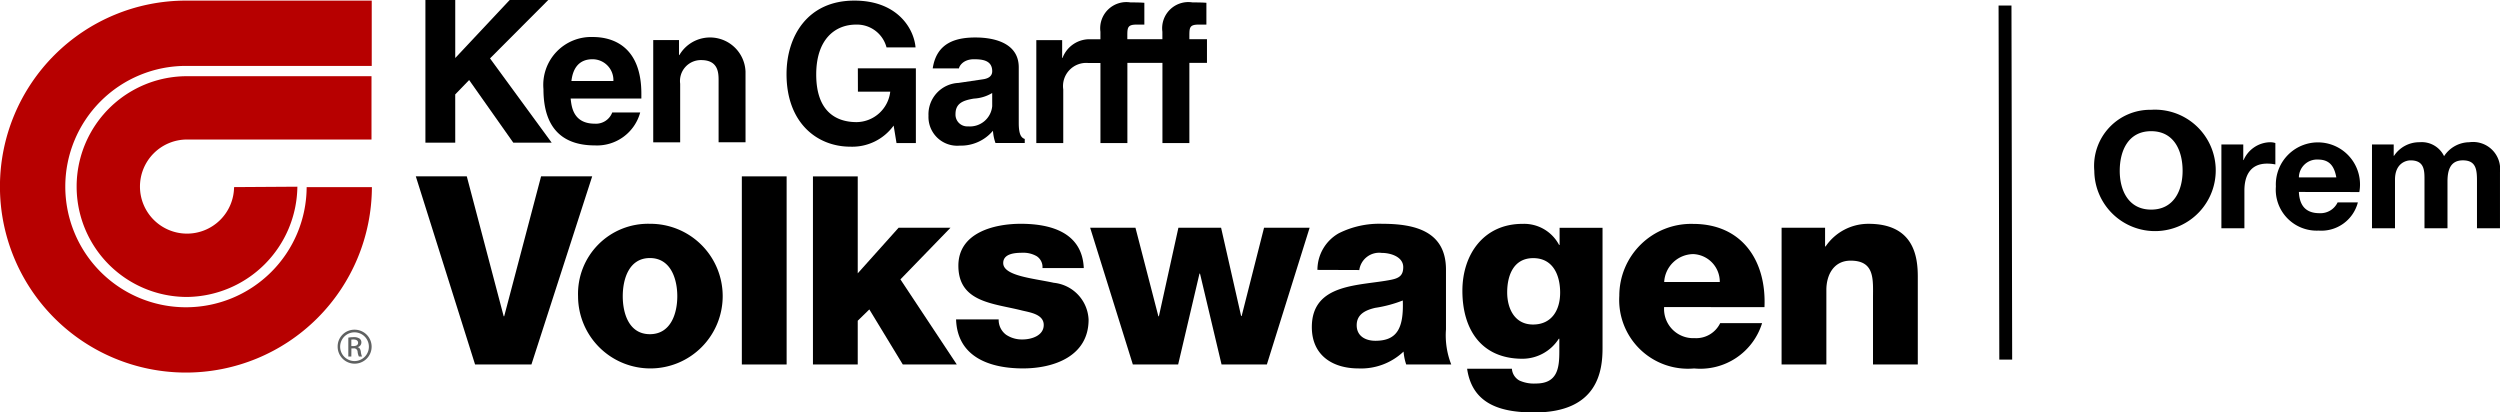
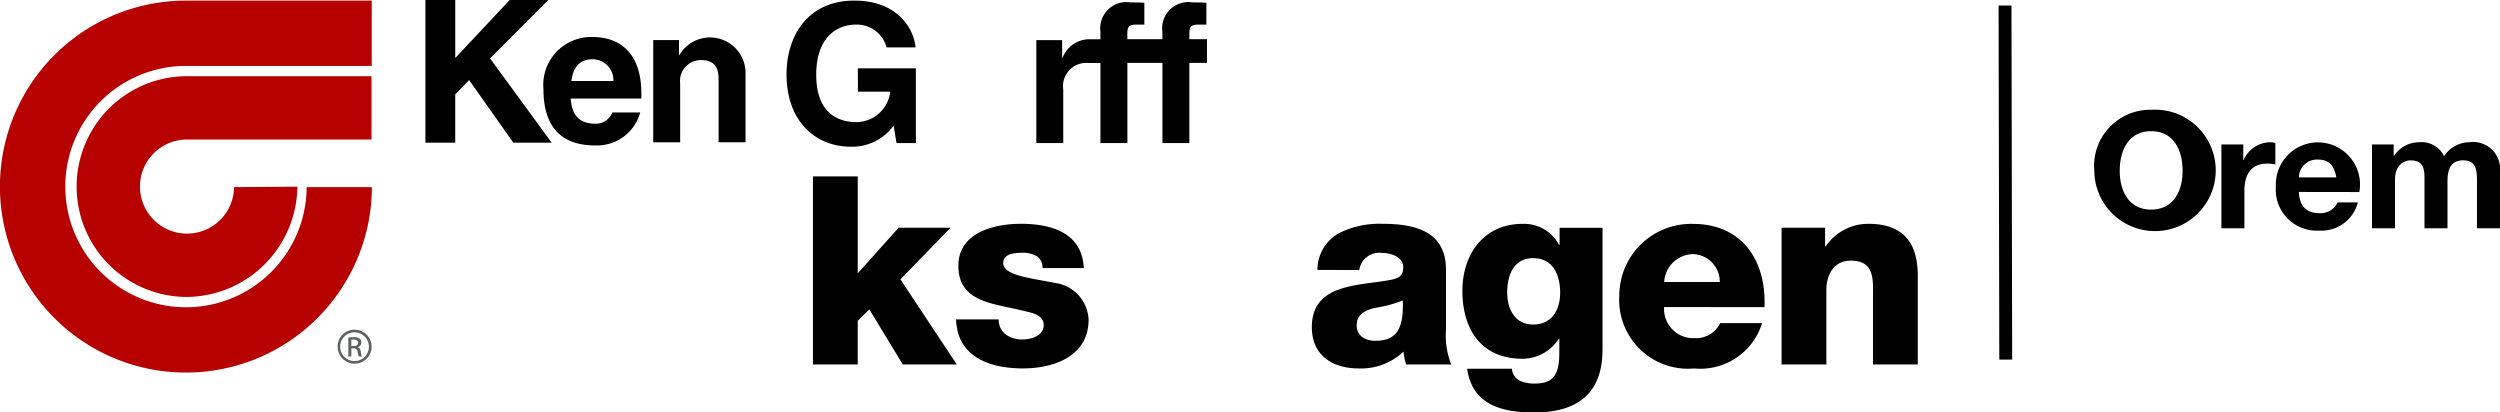
<svg xmlns="http://www.w3.org/2000/svg" width="139.212" height="22.965" viewBox="0 0 139.212 22.965">
  <defs>
    <clipPath id="clip-path">
      <rect id="Rectangle_2595" data-name="Rectangle 2595" width="139.212" height="22.965" fill="none" />
    </clipPath>
  </defs>
  <g id="VolkswagenOrem_Logo" transform="translate(0 -0.001)">
    <g id="Group_1072" data-name="Group 1072" transform="translate(0 0.001)" clip-path="url(#clip-path)">
      <path id="Path_12161" data-name="Path 12161" d="M63.836,60.923a2.62,2.62,0,1,1-2.62-2.65H71.489V54.747H61.216a6.146,6.146,0,1,0,0,12.293A6.216,6.216,0,0,0,67.361,60.9Z" transform="translate(-50.802 -50.504)" fill="#b70000" />
      <path id="Path_12162" data-name="Path 12162" d="M10.354,4.074H20.7V.437H10.354A10.356,10.356,0,1,0,20.709,10.823H17.076a6.72,6.72,0,1,1-6.722-6.75" transform="translate(0 -0.403)" fill="#b70000" />
      <path id="Path_12163" data-name="Path 12163" d="M243.526,236.871a.946.946,0,1,1-.939.943.932.932,0,0,1,.939-.943Zm0,.147a.8.8,0,0,0,0,1.6.8.8,0,0,0,0-1.6Zm-.177,1.347h-.168v-1.052a1.656,1.656,0,0,1,.3-.026.547.547,0,0,1,.327.079.255.255,0,0,1,.1.217.263.263,0,0,1-.206.257v.007c.093.016.156.1.177.257a.827.827,0,0,0,.067.26h-.177a.79.79,0,0,1-.071-.269.2.2,0,0,0-.227-.184h-.118Zm0-.583h.121c.138,0,.256-.051.256-.181,0-.093-.065-.185-.256-.185a1.068,1.068,0,0,0-.121.007Z" transform="translate(-223.785 -218.512)" fill="#5f6161" />
      <path id="Path_12164" data-name="Path 12164" d="M569.055,4.206h3.231V8.368h-1.078l-.16-.973a2.842,2.842,0,0,1-2.407,1.175c-1.867,0-3.557-1.336-3.557-4.041,0-2.111,1.174-4.1,3.784-4.093,2.373,0,3.31,1.54,3.4,2.607h-1.616a1.7,1.7,0,0,0-1.7-1.271c-1.15,0-2.215.8-2.215,2.778,0,2.105,1.151,2.652,2.248,2.652a1.911,1.911,0,0,0,1.874-1.694h-1.8Z" transform="translate(-521.286 -0.402)" />
-       <path id="Path_12165" data-name="Path 12165" d="M670.633,30.764a1.245,1.245,0,0,1-1.344,1.123.655.655,0,0,1-.7-.688c0-.623.462-.762,1.021-.859a2.2,2.2,0,0,0,1.022-.311Zm1.478-2.163c0-1.413-1.478-1.644-2.286-1.662-1.223-.026-2.29.292-2.505,1.721h1.463c-.01-.048.169-.521.86-.511.387.006.99.032.99.667,0,.323-.291.42-.528.452l-1.355.2a1.749,1.749,0,0,0-1.665,1.83,1.6,1.6,0,0,0,1.74,1.661,2.329,2.329,0,0,0,1.85-.829,2.522,2.522,0,0,0,.14.683h1.63v-.225c-.182-.065-.334-.215-.334-.893Z" transform="translate(-615.382 -24.85)" />
      <path id="Path_12166" data-name="Path 12166" d="M747.565,3.788a1.6,1.6,0,0,0-1.575,1.039h-.021V3.834H744.53V9.567h1.5V6.581a1.291,1.291,0,0,1,1.39-1.472c.141,0,.191,0,.336,0h.345V9.567h1.5V5.1h1.952V9.567h1.5V5.1h.98V3.784h-.98V3.606c0-.475.011-.636.527-.636h.421V1.756c-.129-.01-.334-.021-.775-.021a1.459,1.459,0,0,0-1.676,1.635v.414h-1.952V3.606c0-.475.011-.636.528-.636h.42V1.756c-.129-.01-.334-.021-.775-.021A1.459,1.459,0,0,0,748.1,3.37v.419Z" transform="translate(-686.823 -1.601)" />
      <path id="Path_12167" data-name="Path 12167" d="M307.288,7.945h-1.661V0h1.661V3.232L310.321,0h2.148l-3.244,3.253,3.432,4.691H310.52l-2.458-3.486-.775.8Z" transform="translate(-281.938 -0.001)" />
      <path id="Path_12168" data-name="Path 12168" d="M391.993,29.027c.086-.757.462-1.21,1.173-1.21a1.162,1.162,0,0,1,1.164,1.21Zm2.272,1.754a.967.967,0,0,1-.969.624c-1.217,0-1.3-.97-1.346-1.4h3.937v-.268c0-2.619-1.568-3.158-2.7-3.158a2.667,2.667,0,0,0-2.752,2.9c0,2.359,1.244,3.136,2.861,3.136a2.49,2.49,0,0,0,2.526-1.834Z" transform="translate(-360.173 -24.518)" />
      <path id="Path_12169" data-name="Path 12169" d="M474.463,32.791h-1.5V29.336c0-.416-.022-1.122-.969-1.122a1.163,1.163,0,0,0-1.171,1.316v3.262h-1.5V27.1h1.435v.835h.021a1.977,1.977,0,0,1,3.683.918Z" transform="translate(-432.948 -24.868)" />
      <path id="Path_12170" data-name="Path 12170" d="M1435.906,23.686h.716l-.039-19.719h-.718Z" transform="translate(-1324.575 -3.66)" />
-       <path id="Path_12171" data-name="Path 12171" d="M305.1,137.187h-3.139l-3.3-10.475H301.5l2.054,7.79h.029l2.054-7.79h2.846Z" transform="translate(-275.507 -116.892)" />
-       <path id="Path_12172" data-name="Path 12172" d="M419.246,160.787a4.027,4.027,0,1,1-4,4.034,3.9,3.9,0,0,1,4-4.034m0,6.147c1.159,0,1.526-1.145,1.526-2.113s-.367-2.127-1.526-2.127-1.511,1.159-1.511,2.127.352,2.113,1.511,2.113" transform="translate(-383.057 -148.325)" />
-       <rect id="Rectangle_2594" data-name="Rectangle 2594" width="2.494" height="10.475" transform="translate(41.309 9.821)" />
      <path id="Path_12173" data-name="Path 12173" d="M584.06,126.713h2.494v5.4l2.274-2.538h2.89l-2.787,2.875,3.139,4.738h-3.007l-1.863-3.066-.646.63v2.435H584.06Z" transform="translate(-538.791 -116.892)" />
      <path id="Path_12174" data-name="Path 12174" d="M689.207,166.113a1.025,1.025,0,0,0,.411.851,1.566,1.566,0,0,0,.924.264c.484,0,1.174-.206,1.174-.807s-.778-.7-1.218-.807c-1.57-.4-3.535-.44-3.535-2.493,0-1.834,1.98-2.333,3.477-2.333,1.672,0,3.418.484,3.506,2.464h-2.3a.717.717,0,0,0-.323-.66,1.474,1.474,0,0,0-.792-.191c-.411,0-1.071.044-1.071.572,0,.719,1.673.851,2.817,1.1a2.158,2.158,0,0,1,1.937,2.053c0,2.039-1.937,2.715-3.653,2.715-1.8,0-3.653-.6-3.726-2.729Z" transform="translate(-633.596 -148.326)" />
-       <path id="Path_12175" data-name="Path 12175" d="M793.012,171.236h-2.523l-1.2-5.061h-.029l-1.188,5.061h-2.523l-2.377-7.614h2.523l1.276,4.929H787l1.086-4.929h2.377l1.115,4.915h.03l1.247-4.915h2.538Z" transform="translate(-722.467 -150.94)" />
      <path id="Path_12176" data-name="Path 12176" d="M942.831,163.354a2.34,2.34,0,0,1,1.188-2.039,5.015,5.015,0,0,1,2.42-.528c1.8,0,3.55.4,3.55,2.552v3.33a4.429,4.429,0,0,0,.293,1.951h-2.508a2.977,2.977,0,0,1-.147-.718,3.438,3.438,0,0,1-2.508.939c-1.452,0-2.6-.734-2.6-2.3,0-2.479,2.7-2.288,4.43-2.64.425-.088.66-.234.66-.7,0-.572-.69-.793-1.2-.793a1.116,1.116,0,0,0-1.247.954Zm3.227,3.947c1.188,0,1.584-.675,1.526-2.244a7.077,7.077,0,0,1-1.54.411c-.557.131-1.027.367-1.027.968s.484.865,1.041.865" transform="translate(-869.47 -148.325)" />
      <path id="Path_12177" data-name="Path 12177" d="M1058.4,167.7c0,1.247-.235,3.594-3.8,3.594-1.775,0-3.447-.4-3.741-2.435h2.494a.814.814,0,0,0,.426.661,1.977,1.977,0,0,0,.91.162c1.188,0,1.305-.836,1.305-1.775v-.719h-.029a2.409,2.409,0,0,1-2.024,1.115c-2.3,0-3.345-1.643-3.345-3.785,0-2.025,1.188-3.726,3.345-3.726a2.2,2.2,0,0,1,2.039,1.173h.029v-.954h2.391Zm-3.858-5c-1.1,0-1.452.968-1.452,1.907,0,.895.411,1.79,1.438,1.79,1.056,0,1.511-.821,1.511-1.775s-.381-1.922-1.5-1.922" transform="translate(-969.163 -148.326)" />
      <path id="Path_12178" data-name="Path 12178" d="M1165.889,165.423a1.625,1.625,0,0,0,1.7,1.731,1.487,1.487,0,0,0,1.423-.836h2.333a3.6,3.6,0,0,1-3.785,2.524,3.829,3.829,0,0,1-4.166-4.049,4,4,0,0,1,4.107-4c2.729,0,4.093,2.053,3.976,4.636Zm3.1-1.394a1.542,1.542,0,0,0-1.482-1.555,1.644,1.644,0,0,0-1.614,1.555Z" transform="translate(-1073.223 -148.325)" />
      <path id="Path_12179" data-name="Path 12179" d="M1279.979,161.007h2.421v1.042h.029a2.877,2.877,0,0,1,2.391-1.261c2.538,0,2.743,1.848,2.743,2.948v4.885h-2.494v-3.682c0-1.042.117-2.1-1.247-2.1-.939,0-1.35.793-1.35,1.629v4.152h-2.494Z" transform="translate(-1180.771 -148.325)" />
      <path id="Path_12180" data-name="Path 12180" d="M1507.807,78.884a3.381,3.381,0,1,1-3.166,3.4,3.124,3.124,0,0,1,3.166-3.4m0,5.558c1.272,0,1.751-1.083,1.751-2.157,0-1.128-.478-2.21-1.751-2.21s-1.75,1.082-1.75,2.21c0,1.074.478,2.157,1.75,2.157" transform="translate(-1388.02 -72.77)" />
      <path id="Path_12181" data-name="Path 12181" d="M1595.947,102.3h1.218v.866h.019a1.648,1.648,0,0,1,1.488-.992.958.958,0,0,1,.28.045v1.191a2.344,2.344,0,0,0-.46-.045c-.939,0-1.264.677-1.264,1.5v2.1h-1.281Z" transform="translate(-1472.249 -94.254)" />
      <path id="Path_12182" data-name="Path 12182" d="M1636.364,104.943c.036.812.434,1.182,1.146,1.182a1.054,1.054,0,0,0,1.01-.6h1.128a2.1,2.1,0,0,1-2.183,1.57,2.279,2.279,0,0,1-2.382-2.454,2.344,2.344,0,1,1,4.647.307Zm2.084-.812c-.117-.65-.4-.992-1.02-.992a1.009,1.009,0,0,0-1.064.992Z" transform="translate(-1508.351 -94.254)" />
      <path id="Path_12183" data-name="Path 12183" d="M1704.143,102.3h1.209v.631h.018a1.684,1.684,0,0,1,1.425-.757,1.379,1.379,0,0,1,1.362.776,1.7,1.7,0,0,1,1.407-.776,1.509,1.509,0,0,1,1.706,1.669v3.121h-1.281V104.32c0-.623-.054-1.137-.785-1.137s-.857.6-.857,1.182v2.6h-1.281v-2.617c0-.541.037-1.164-.776-1.164-.253,0-.866.162-.866,1.074v2.706h-1.281Z" transform="translate(-1572.059 -94.254)" />
    </g>
  </g>
</svg>